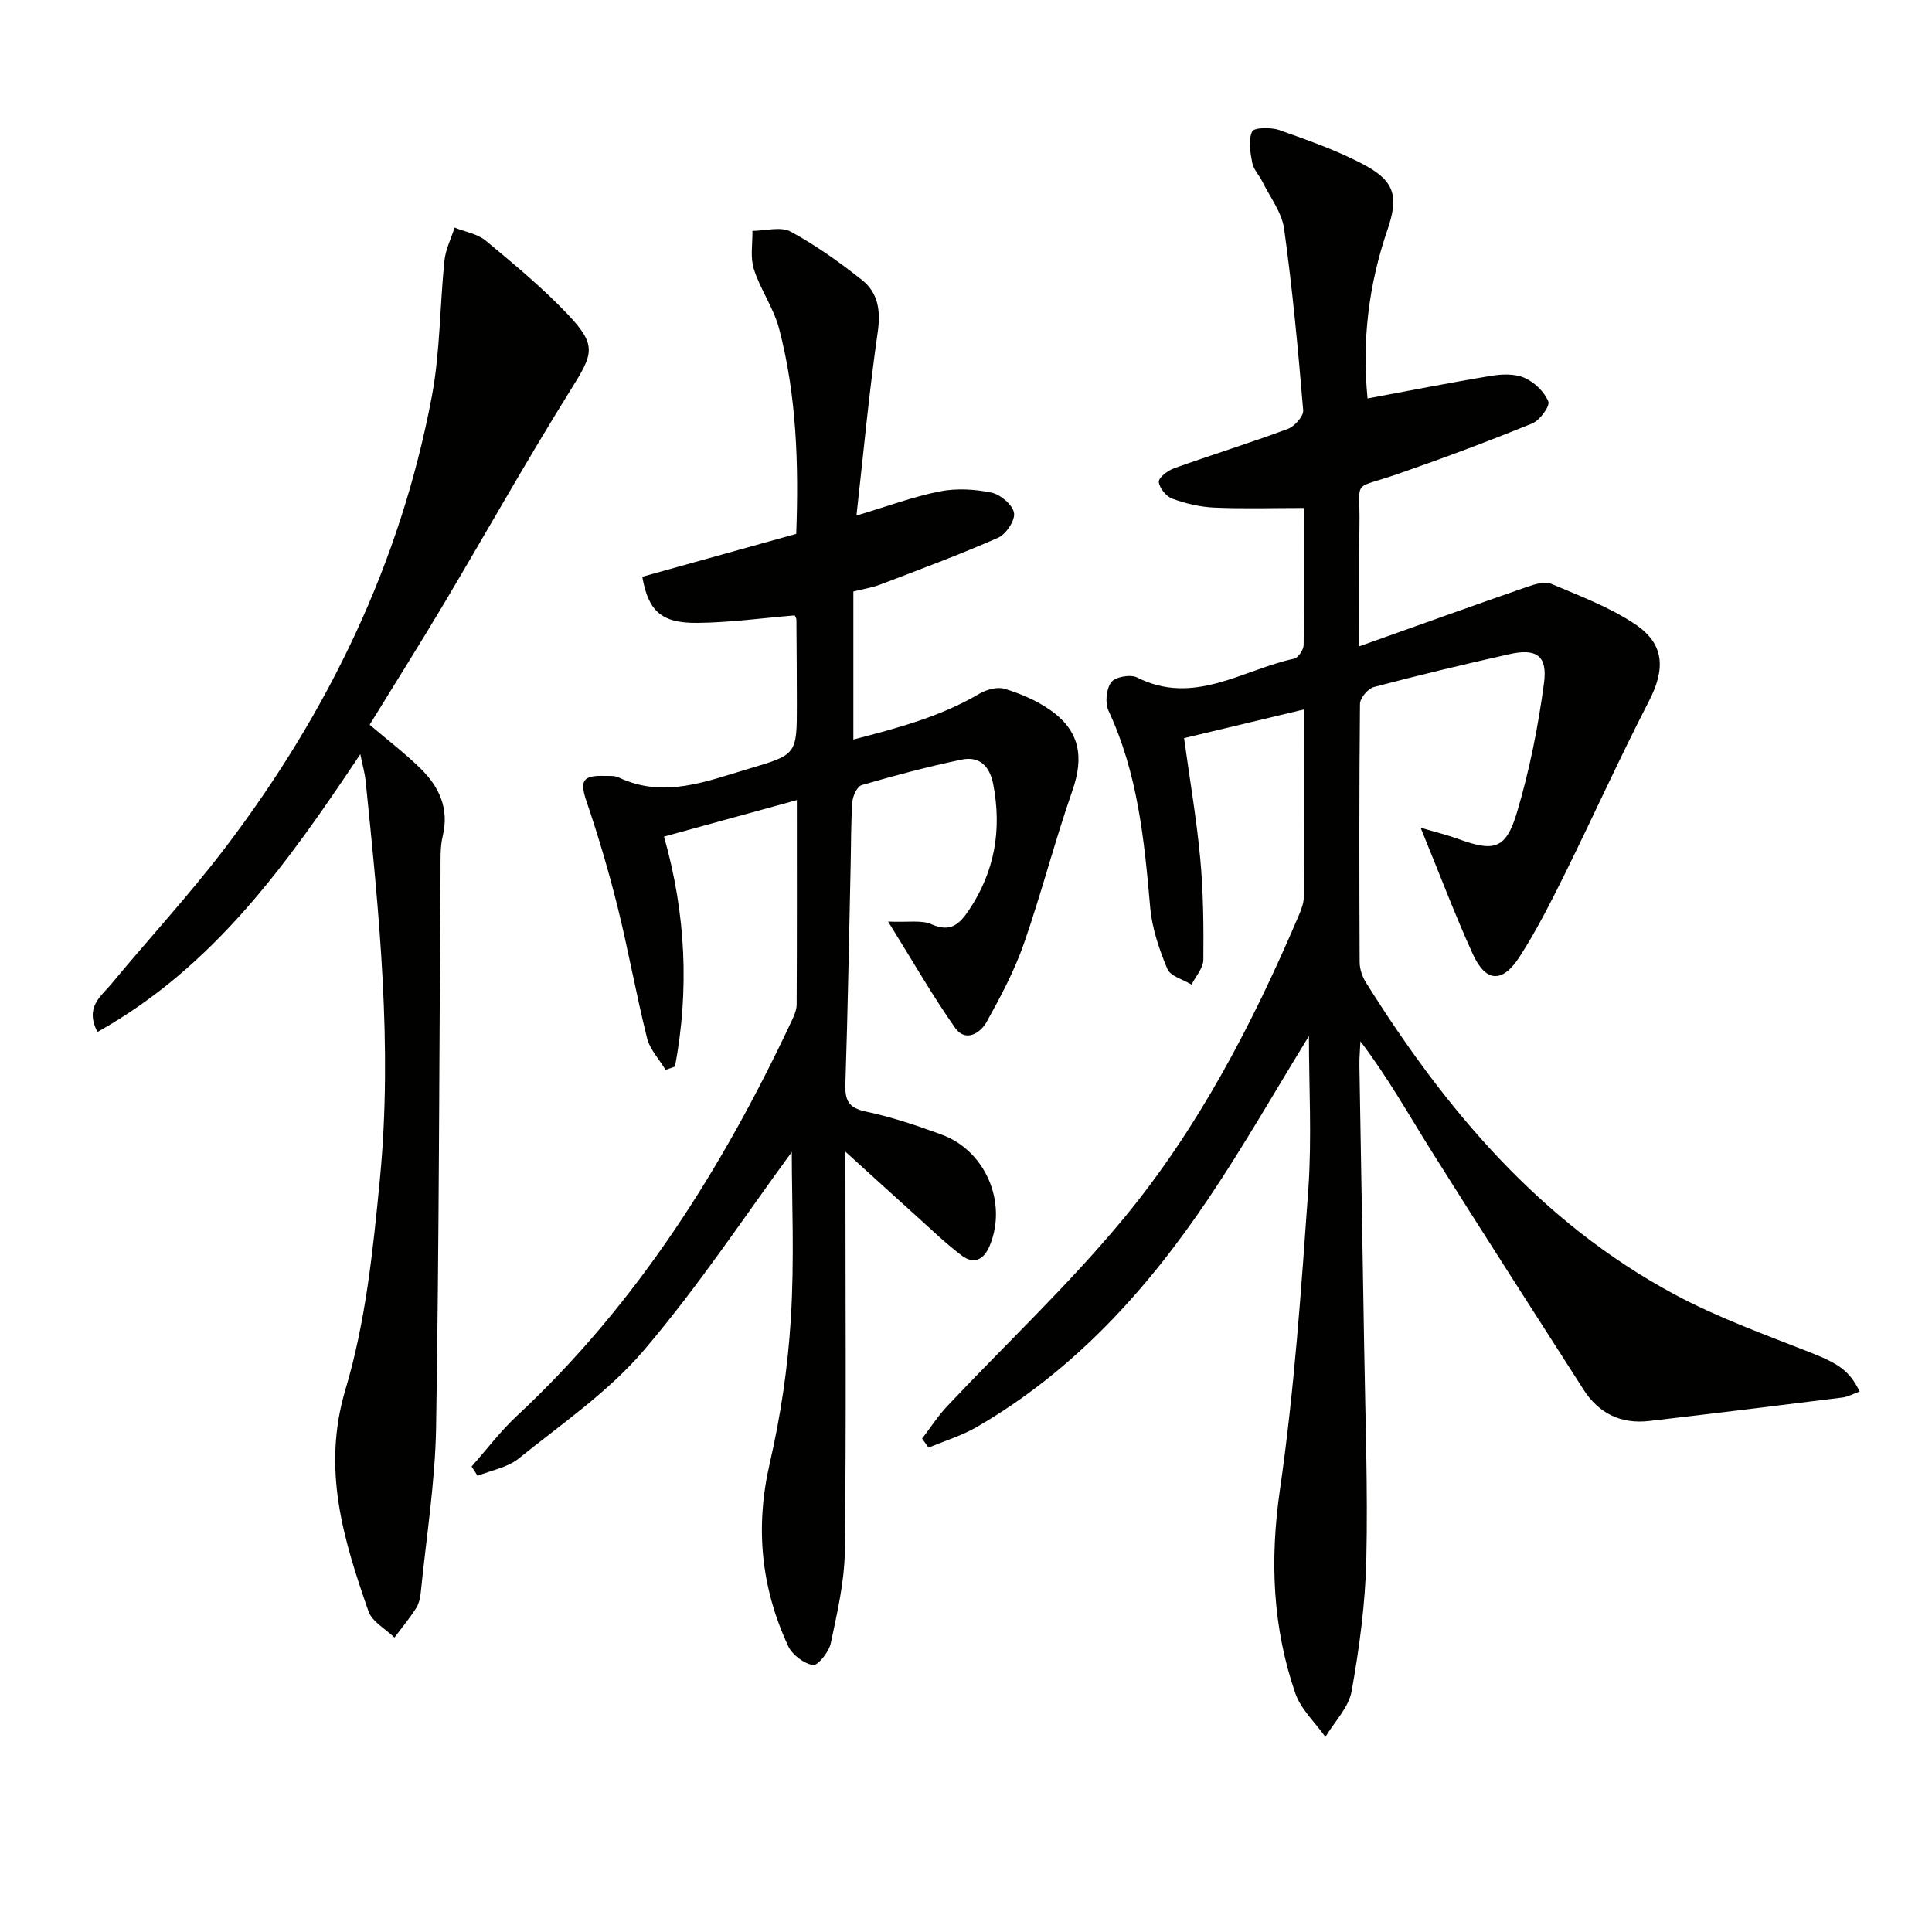
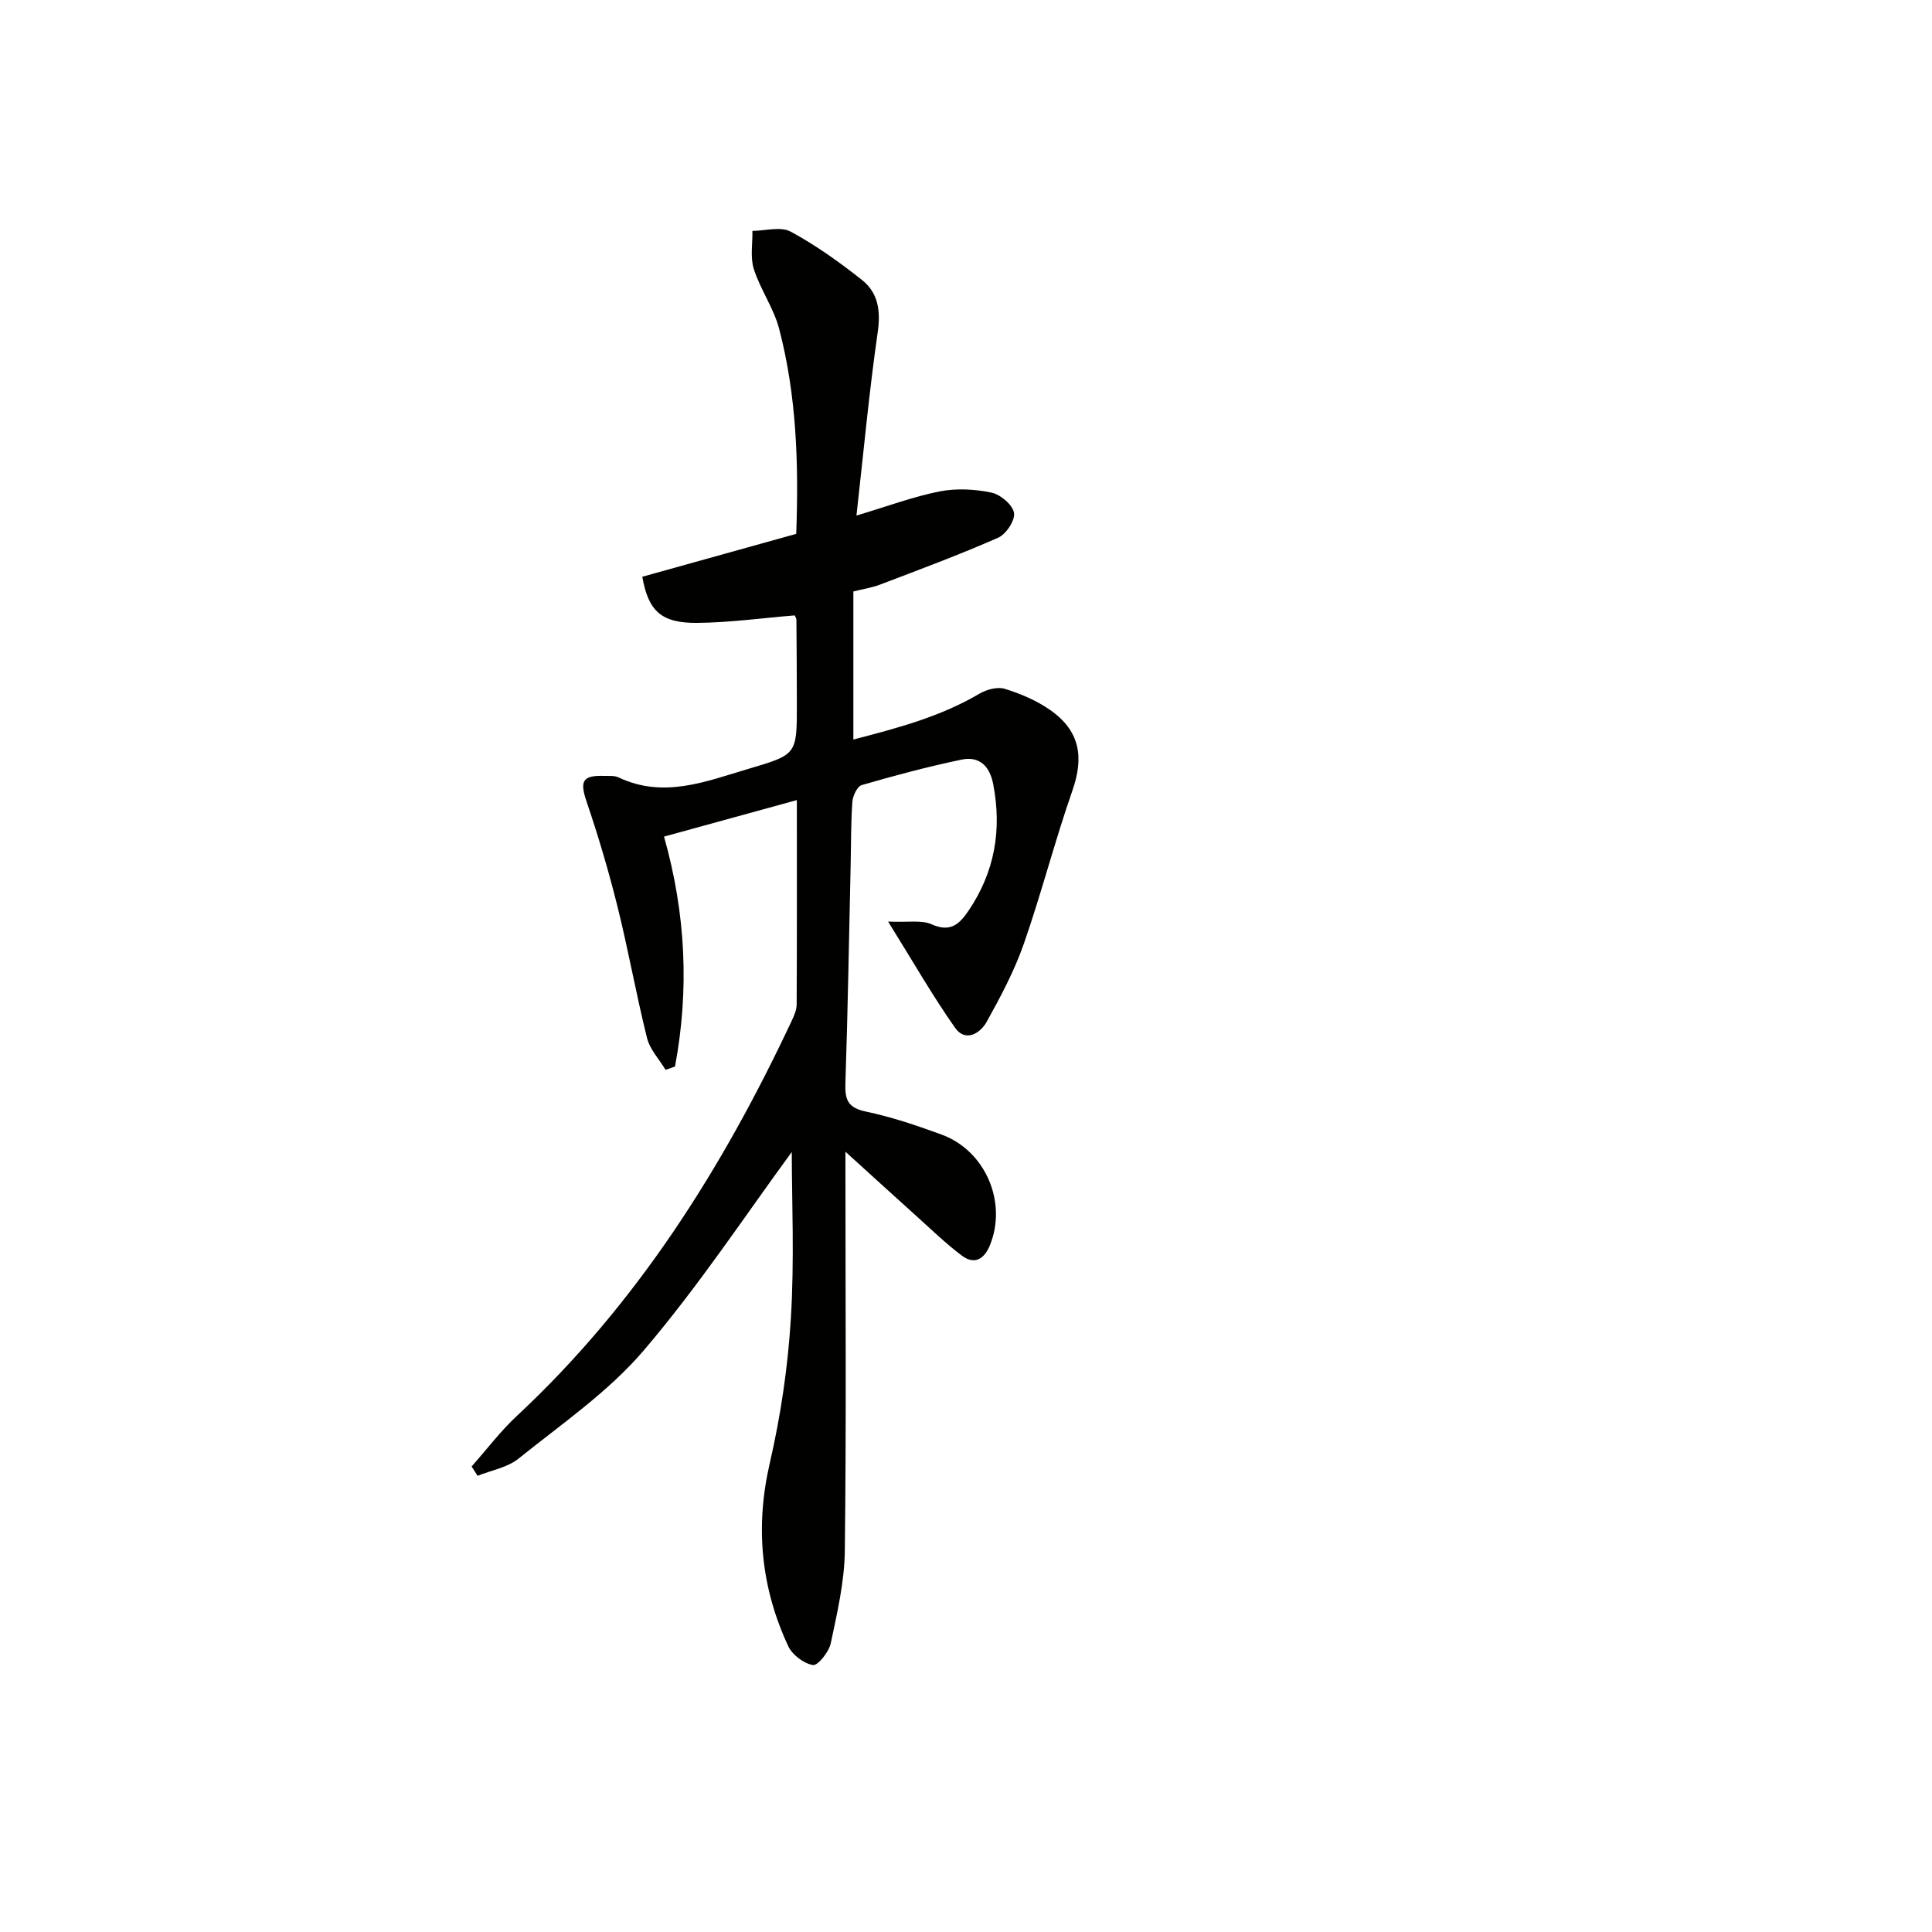
<svg xmlns="http://www.w3.org/2000/svg" enable-background="new 0 0 400 400" viewBox="0 0 400 400">
  <g fill="#010100">
-     <path d="m271 214.5c-6.87 11.17-13.45 22.72-20.85 33.72-12.75 18.95-27.92 35.65-47.96 47.25-3.1 1.79-6.62 2.85-9.94 4.25-.45-.62-.89-1.24-1.34-1.87 1.73-2.26 3.28-4.68 5.22-6.74 12.19-12.95 25.23-25.19 36.53-38.87 15.53-18.81 26.75-40.43 36.3-62.85.51-1.2.98-2.53.99-3.8.07-12.65.04-25.3.04-38.71-8.52 2.04-16.59 3.97-24.84 5.94 1.18 8.58 2.59 16.75 3.35 24.98.64 6.94.71 13.95.64 20.93-.02 1.71-1.59 3.41-2.44 5.12-1.73-1.06-4.39-1.74-5.02-3.26-1.69-4.06-3.17-8.42-3.55-12.76-1.21-13.94-2.58-27.75-8.62-40.67-.76-1.62-.47-4.53.56-5.92.83-1.11 3.98-1.67 5.35-.98 11.77 5.94 21.83-1.59 32.51-3.89.85-.18 1.95-1.83 1.97-2.81.15-9.3.09-18.61.09-28.39-6.42 0-12.52.19-18.61-.08-2.93-.13-5.92-.84-8.68-1.85-1.26-.46-2.7-2.23-2.78-3.49-.05-.89 1.88-2.35 3.19-2.81 7.81-2.79 15.75-5.25 23.52-8.14 1.4-.52 3.28-2.63 3.18-3.86-1.05-12.56-2.22-25.11-3.95-37.59-.47-3.39-2.91-6.52-4.5-9.75-.66-1.33-1.84-2.53-2.1-3.91-.41-2.14-.84-4.68-.02-6.47.38-.83 3.93-.9 5.67-.28 6.07 2.17 12.24 4.3 17.87 7.37 6.1 3.32 6.75 6.64 4.49 13.23-3.93 11.43-5.31 23.16-4.13 34.96 8.74-1.62 17.15-3.3 25.61-4.69 2.25-.37 4.9-.46 6.89.42 2.04.9 4.11 2.88 4.92 4.89.39.97-1.76 3.91-3.33 4.55-9.22 3.75-18.54 7.24-27.94 10.5-9.64 3.34-7.65.74-7.83 10.61-.14 7.8-.03 15.6-.03 25.03 12.25-4.36 23.53-8.42 34.86-12.35 1.55-.54 3.58-1.13 4.91-.57 5.92 2.51 12.08 4.82 17.37 8.37 6.15 4.13 6.2 9.35 2.84 15.87-6.09 11.81-11.56 23.94-17.45 35.85-2.88 5.81-5.82 11.63-9.32 17.07-3.58 5.58-7.04 5.36-9.73-.56-3.69-8.11-6.83-16.47-10.79-26.13 3.29.98 5.52 1.51 7.65 2.29 7.63 2.79 10.02 2.22 12.34-5.58 2.58-8.68 4.36-17.68 5.56-26.66.76-5.69-1.6-7.23-7.19-5.97-9.38 2.11-18.74 4.34-28.03 6.8-1.23.32-2.87 2.28-2.88 3.49-.18 17.83-.15 35.66-.07 53.49.01 1.41.54 2.98 1.3 4.19 16.46 26.3 36.06 49.62 63.87 64.57 8.87 4.77 18.47 8.23 27.87 11.93 5.9 2.32 8.32 3.72 10.48 8.19-1.24.44-2.39 1.1-3.61 1.25-13.31 1.67-26.62 3.3-39.94 4.85-5.83.68-10.45-1.54-13.62-6.5-10.48-16.37-21.01-32.72-31.35-49.18-4.76-7.58-9.12-15.4-14.84-22.93-.07 1.68-.24 3.35-.21 5.03.31 19.3.68 38.6.98 57.91.23 14.81.79 29.64.45 44.44-.21 9.09-1.44 18.21-3.04 27.17-.6 3.37-3.55 6.33-5.43 9.47-2.12-3-5.08-5.71-6.23-9.04-4.71-13.69-5.29-27.56-3.19-42.09 2.99-20.68 4.42-41.6 5.9-62.46.72-10.56.11-21.17.11-31.52z" />
    <path d="m163.93 238.51c-9.33 12.69-19.15 27.6-30.64 41.07-7.33 8.6-17.02 15.23-25.93 22.41-2.29 1.85-5.62 2.41-8.48 3.56-.41-.64-.83-1.29-1.24-1.93 3.12-3.51 5.97-7.31 9.39-10.49 24.89-23.19 42.6-51.34 56.92-81.86.48-1.03.98-2.19.99-3.29.07-13.81.04-27.62.04-42.33-9.42 2.59-18.28 5.03-27.5 7.56 4.53 16.02 5.24 31.78 2.27 47.61-.65.23-1.3.46-1.95.68-1.32-2.19-3.25-4.22-3.84-6.59-2.24-8.99-3.86-18.13-6.09-27.12-1.83-7.35-3.98-14.64-6.42-21.81-1.44-4.25-.9-5.49 3.67-5.34 1 .03 2.12-.09 2.96.32 9.31 4.41 18.05.84 26.88-1.78 10.01-2.96 10.03-2.92 10.02-13.38-.01-5.83-.04-11.66-.09-17.49 0-.3-.23-.6-.36-.9-6.72.55-13.44 1.49-20.17 1.55-7.39.07-10.13-2.39-11.38-9.55 10.49-2.92 21.1-5.88 31.87-8.88.52-14.28.11-28.56-3.55-42.5-1.12-4.26-3.87-8.07-5.22-12.3-.78-2.43-.25-5.27-.3-7.93 2.67-.01 5.85-.96 7.91.15 5.22 2.82 10.12 6.33 14.79 10.03 3.34 2.65 3.88 6.37 3.24 10.81-1.77 12.29-2.91 24.67-4.4 37.95 6.53-1.95 11.8-3.93 17.24-5 3.45-.68 7.26-.47 10.72.25 1.86.39 4.36 2.51 4.66 4.19.27 1.53-1.64 4.43-3.29 5.15-8.02 3.53-16.25 6.58-24.45 9.71-1.69.64-3.52.91-5.52 1.42v30.65c9.13-2.37 17.97-4.7 26.05-9.46 1.49-.88 3.75-1.51 5.28-1.04 3.28 1.01 6.59 2.41 9.39 4.37 6.17 4.3 7.07 9.71 4.63 16.7-3.66 10.48-6.41 21.28-10.07 31.76-1.95 5.58-4.79 10.91-7.67 16.1-1.35 2.44-4.42 4.28-6.54 1.27-4.71-6.69-8.78-13.83-13.88-22.01 4.2.19 6.92-.36 8.99.56 3.88 1.73 5.75.03 7.7-2.86 5.41-8.03 6.89-16.73 5.07-26.16-.73-3.76-2.87-5.83-6.54-5.07-6.96 1.45-13.84 3.29-20.67 5.27-.93.27-1.85 2.21-1.94 3.44-.32 4.31-.26 8.65-.36 12.98-.34 15.14-.59 30.28-1.09 45.41-.11 3.37.56 4.99 4.21 5.76 5.34 1.12 10.57 2.89 15.7 4.77 9.11 3.34 13.65 14.05 10 22.94-1.18 2.89-3.22 4.07-5.82 2.11-3.3-2.48-6.29-5.39-9.37-8.16-4.89-4.4-9.75-8.84-14.71-13.34v4.71c0 25.99.19 51.99-.13 77.97-.08 6.39-1.58 12.8-2.91 19.1-.38 1.79-2.69 4.67-3.69 4.5-1.91-.32-4.28-2.11-5.12-3.92-5.63-12.11-6.87-24.61-3.83-37.82 2.26-9.8 3.76-19.89 4.37-29.92.77-12.21.2-24.5.2-34.56z" />
-     <path d="m74.6 156.14c-15.13 22.72-30.37 44.07-54.43 57.52-2.65-5.18.76-7.38 2.83-9.88 7.85-9.48 16.24-18.54 23.68-28.33 21.21-27.89 36.22-58.8 42.73-93.4 1.73-9.21 1.64-18.75 2.61-28.11.24-2.32 1.38-4.55 2.1-6.82 2.18.88 4.76 1.29 6.48 2.73 5.87 4.89 11.81 9.79 17.04 15.33 5.98 6.35 5.17 8.07.63 15.35-9.15 14.65-17.6 29.74-26.44 44.59-5 8.4-10.22 16.66-15.3 24.93 3.55 3.03 7.25 5.84 10.55 9.07 3.85 3.78 5.96 8.28 4.58 13.99-.57 2.39-.43 4.97-.45 7.46-.28 38.3-.3 76.6-.92 114.89-.19 11.41-2.03 22.8-3.17 34.19-.11 1.14-.38 2.39-.98 3.32-1.35 2.11-2.96 4.05-4.47 6.07-1.84-1.8-4.62-3.27-5.38-5.44-5.17-14.87-9.7-29.41-4.76-45.94 4.19-14.01 5.72-28.96 7.13-43.62 2.66-27.59-.19-55.1-2.98-82.56-.17-1.46-.59-2.91-1.08-5.34z" />
  </g>
</svg>